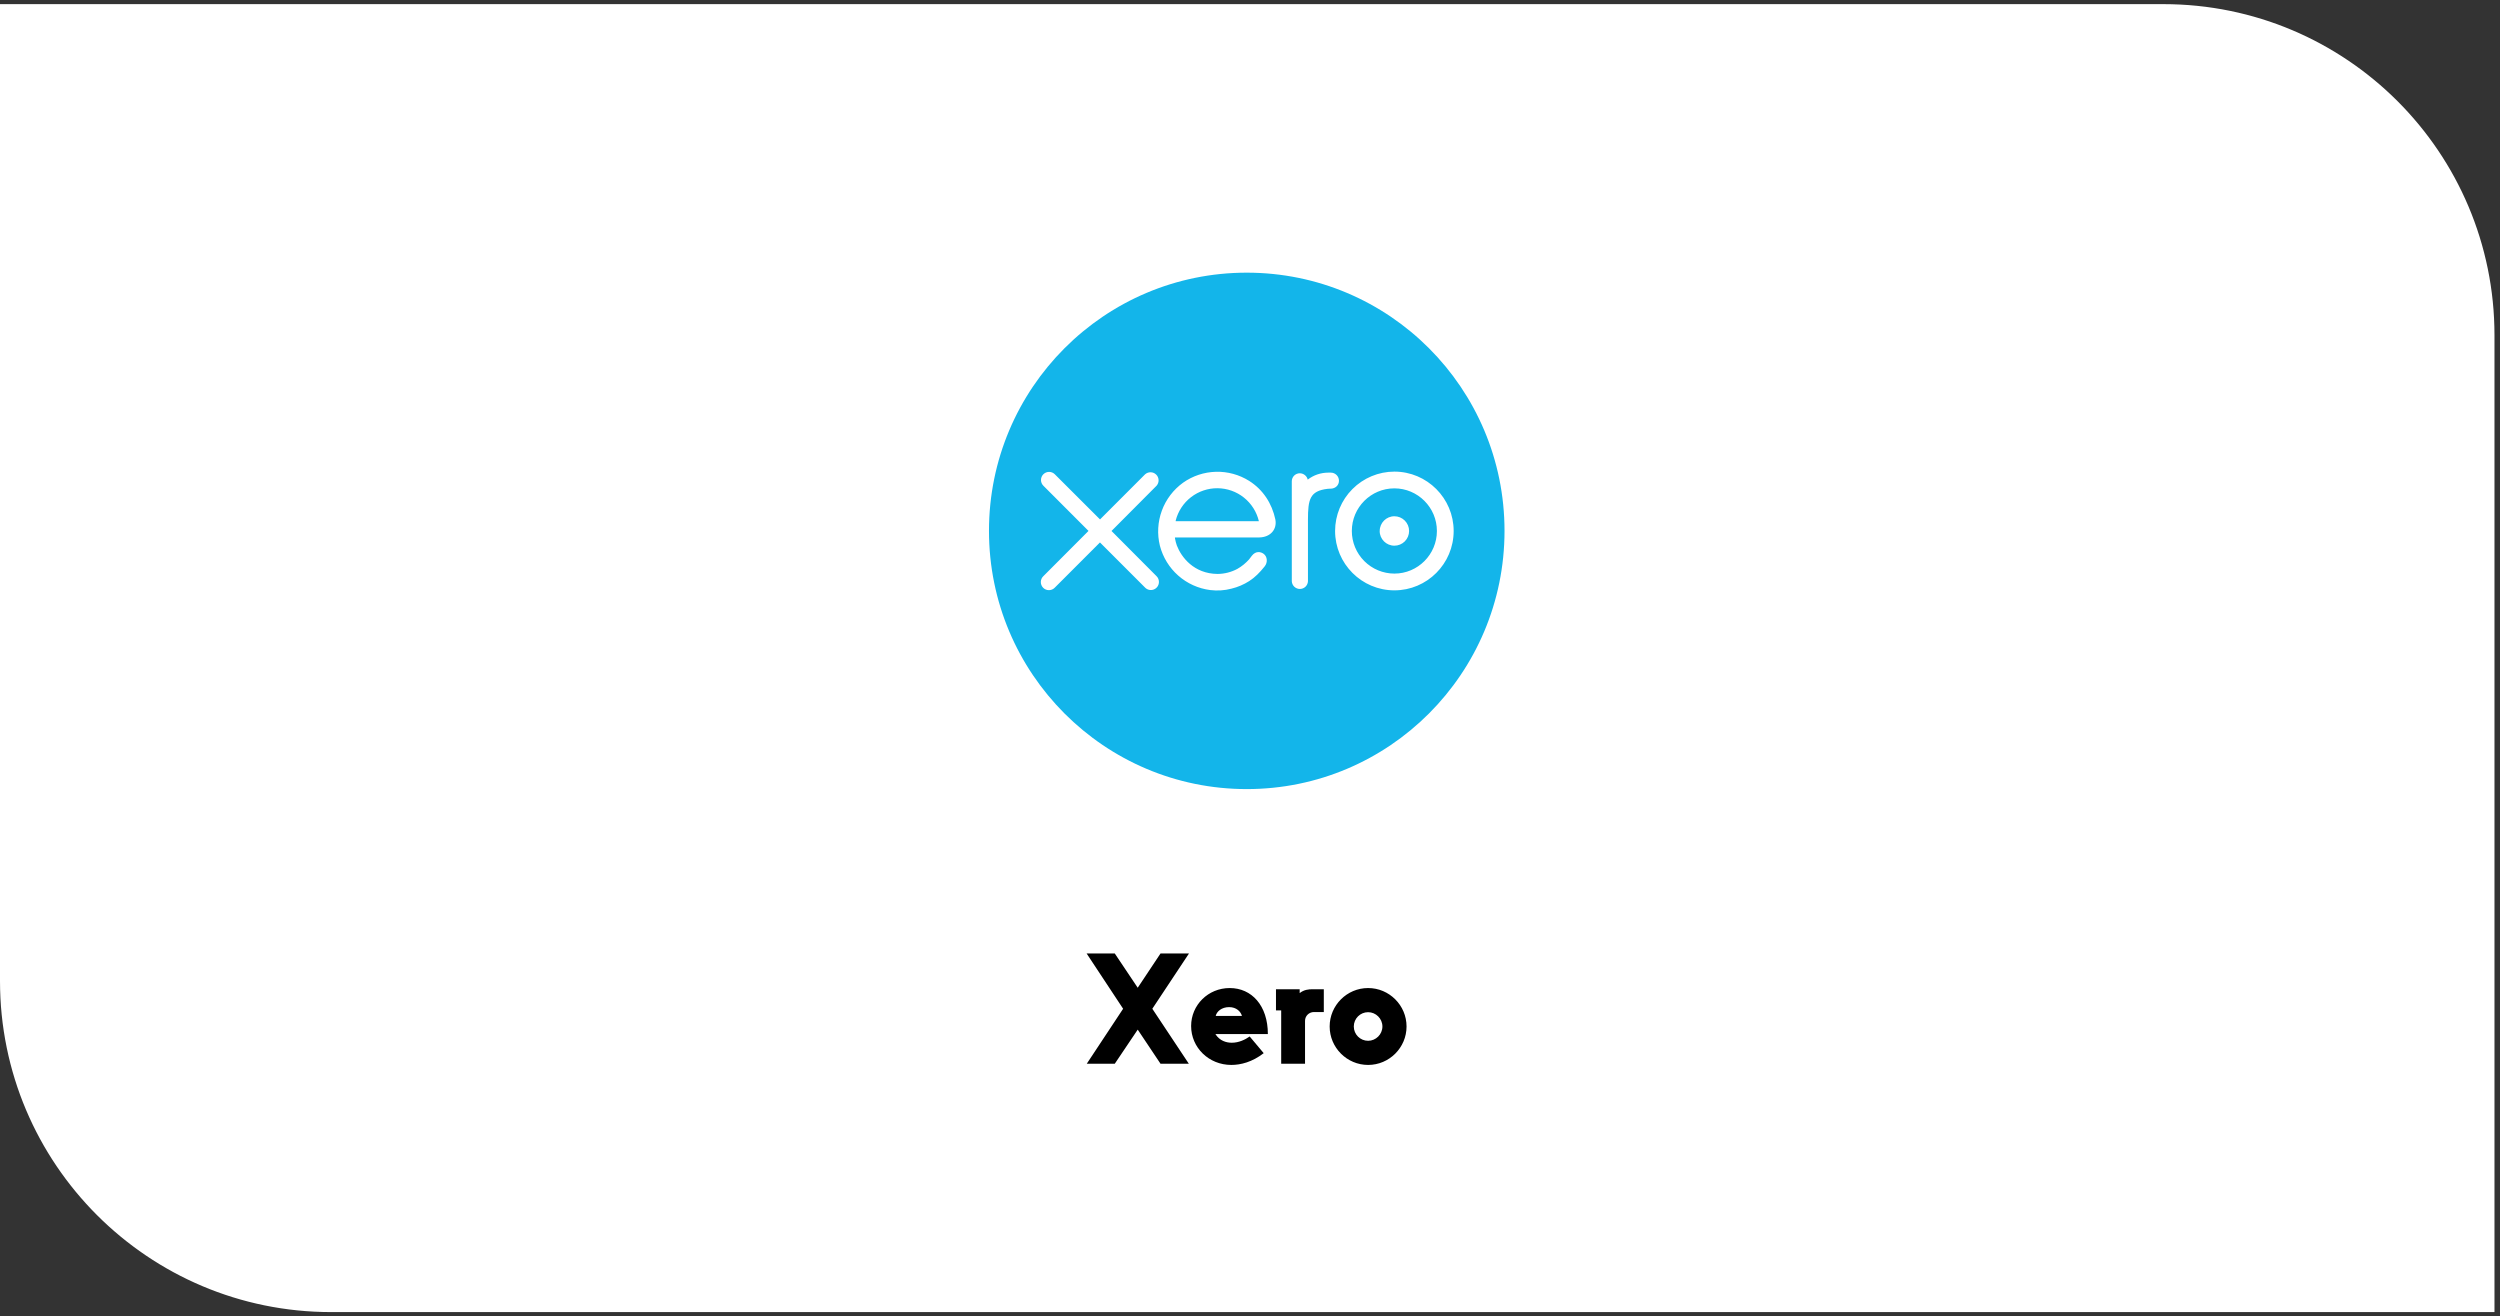
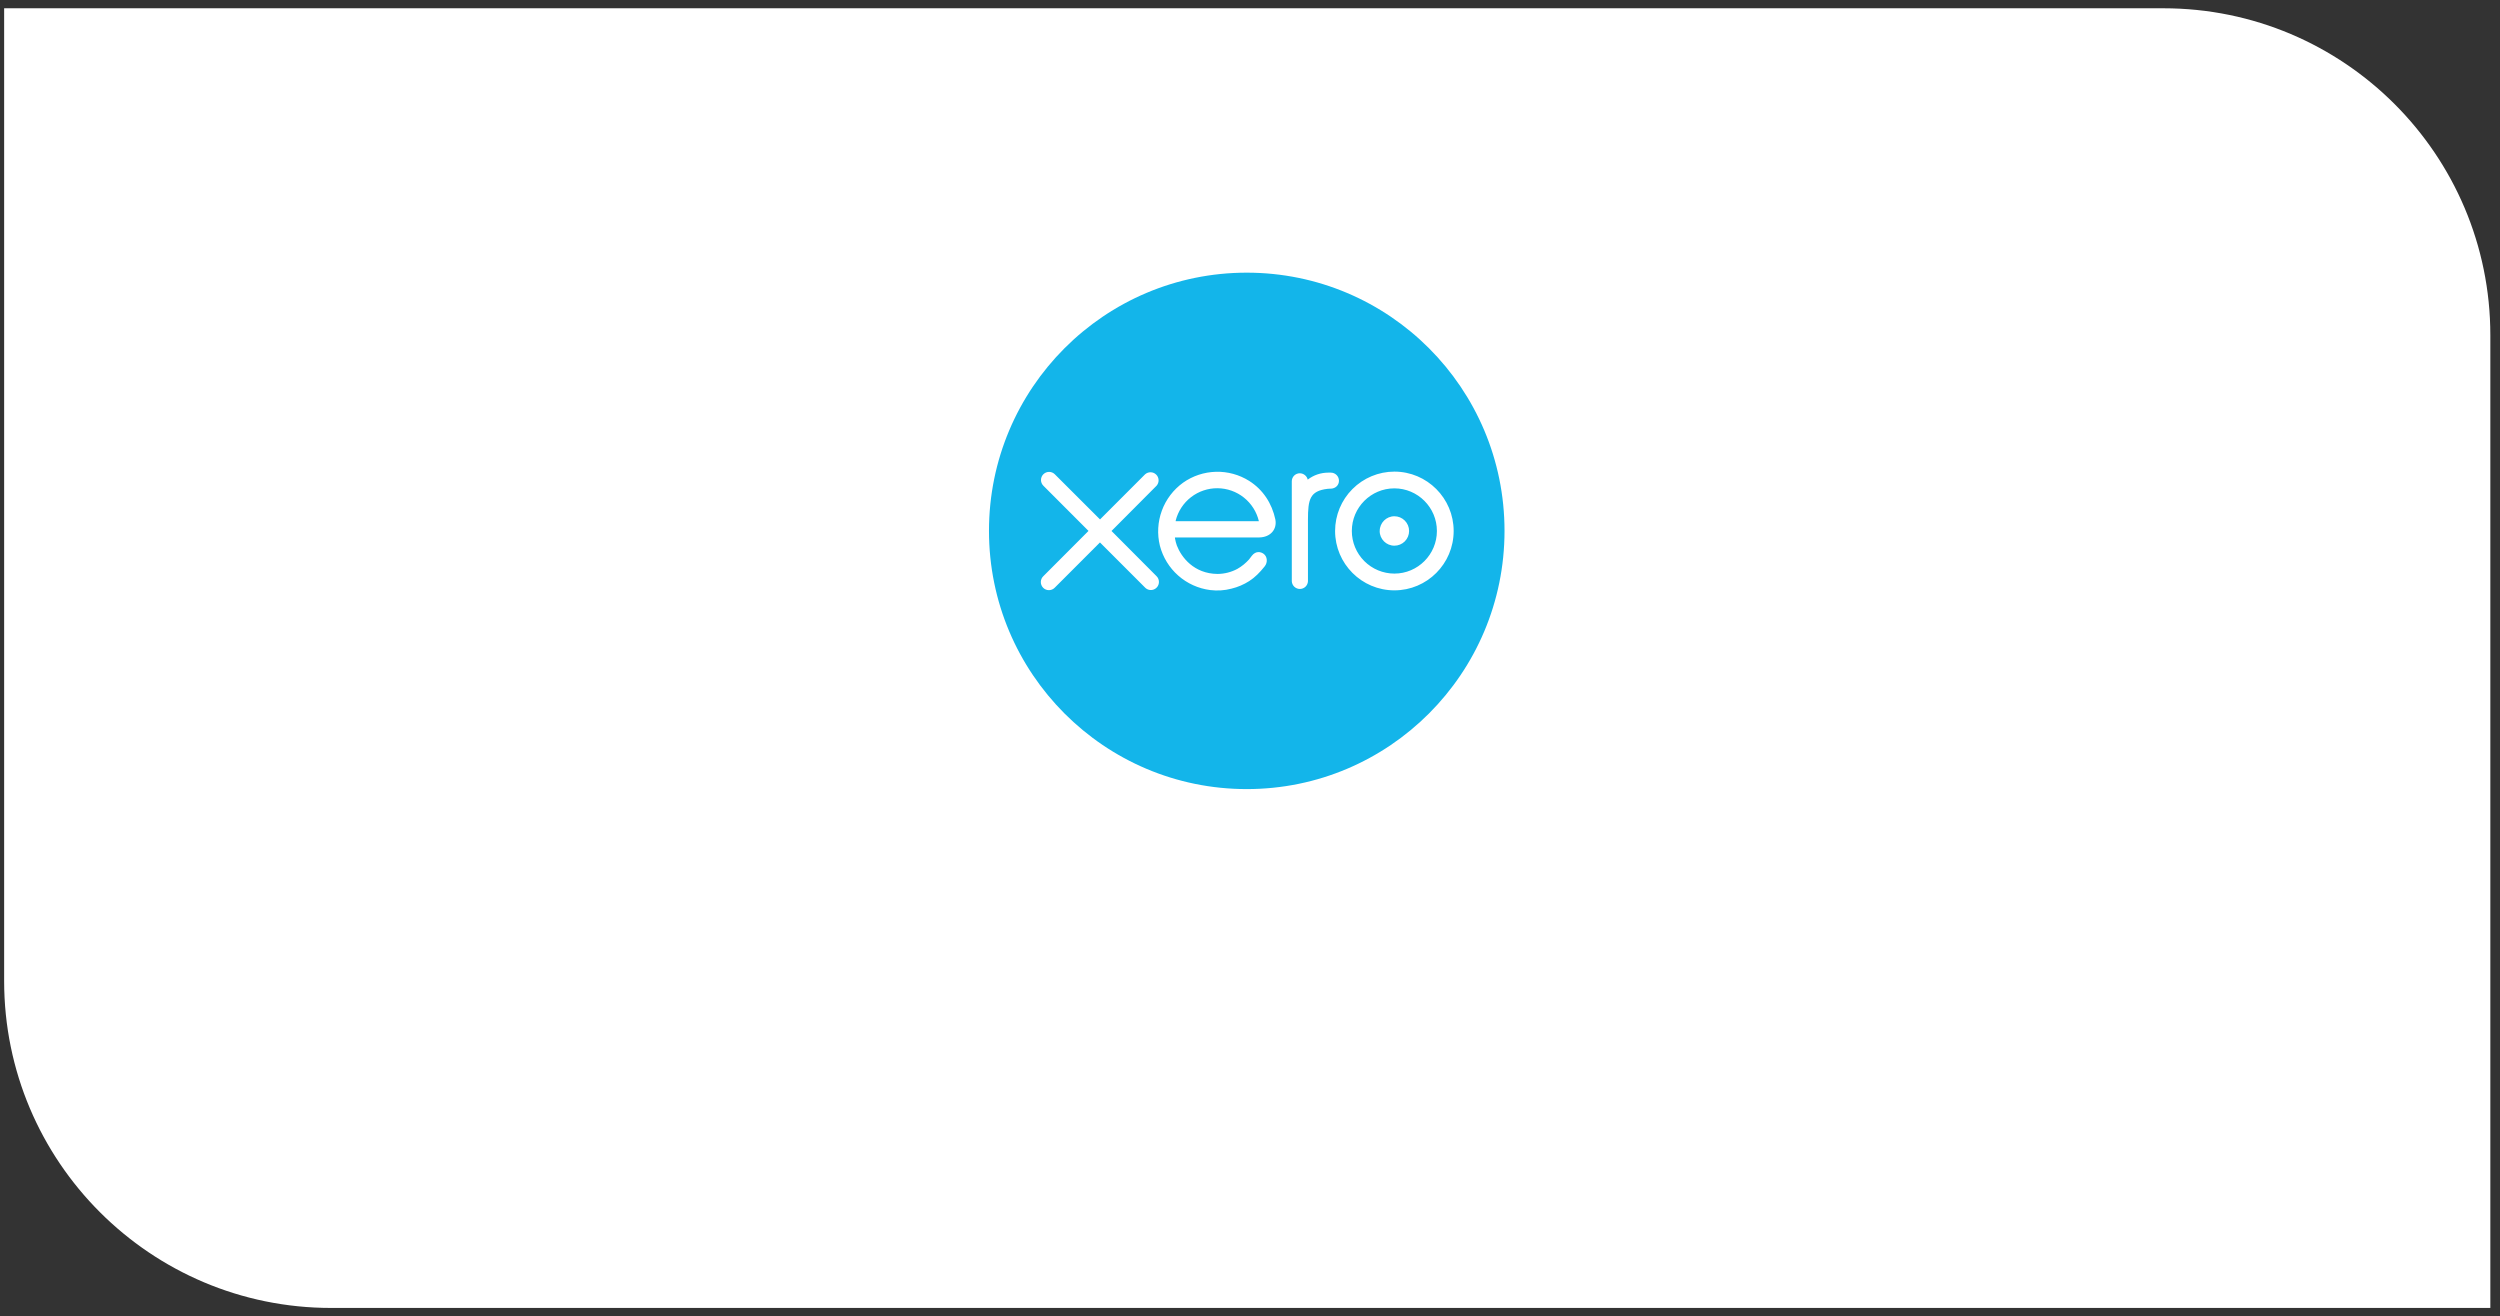
<svg xmlns="http://www.w3.org/2000/svg" width="302" height="159" viewBox="0 0 302 159" fill="none">
  <rect x="0" y="0" width="302" height="159" fill="#333333" stroke="none" />
  <path d="M0.5 1H261.333C283.149 1 300.833 18.685 300.833 40.5V158H40C18.185 158 0.5 140.315 0.5 118.5V1Z" fill="white" />
-   <path d="M0.5 1H261.333C283.149 1 300.833 18.685 300.833 40.5V158H40C18.185 158 0.5 140.315 0.5 118.5V1Z" stroke="#fff" />
  <g clip-path="url(#clip0_14101_35185)">
    <path d="M150.608 95.322C167.805 95.322 181.746 81.356 181.746 64.129C181.746 46.901 167.806 32.938 150.608 32.938C133.41 32.938 119.469 46.901 119.469 64.129C119.469 81.356 133.41 95.322 150.608 95.322Z" fill="#13B5EA" />
    <path d="M134.269 64.143L139.719 58.669C139.882 58.481 139.967 58.238 139.958 57.989C139.949 57.741 139.845 57.505 139.668 57.331C139.491 57.156 139.254 57.055 139.005 57.049C138.757 57.042 138.515 57.131 138.329 57.296L132.883 62.747L127.415 57.286C127.231 57.104 126.981 57.003 126.722 57.005C126.463 57.006 126.215 57.111 126.032 57.296C125.85 57.48 125.749 57.73 125.751 57.989C125.752 58.248 125.857 58.496 126.042 58.678L131.491 64.135L126.044 69.595C125.948 69.684 125.871 69.792 125.817 69.911C125.763 70.03 125.734 70.159 125.731 70.29C125.728 70.421 125.751 70.551 125.799 70.673C125.847 70.795 125.919 70.906 126.011 70.999C126.103 71.093 126.212 71.167 126.333 71.217C126.454 71.267 126.584 71.293 126.715 71.292C126.846 71.291 126.975 71.264 127.096 71.212C127.216 71.16 127.325 71.085 127.415 70.99L132.876 65.527L138.315 70.969C138.449 71.112 138.623 71.21 138.814 71.253C139.005 71.295 139.204 71.279 139.386 71.206C139.568 71.134 139.723 71.008 139.833 70.846C139.942 70.683 140 70.492 139.999 70.296C139.999 70.168 139.975 70.041 139.926 69.923C139.877 69.805 139.805 69.697 139.714 69.607L134.268 64.138M166.664 64.142C166.664 65.123 167.461 65.919 168.442 65.919C168.913 65.919 169.365 65.732 169.699 65.398C170.032 65.065 170.219 64.613 170.219 64.141C170.219 63.67 170.031 63.218 169.698 62.885C169.364 62.551 168.912 62.364 168.441 62.364C167.464 62.364 166.669 63.161 166.669 64.142M163.301 64.142C163.301 61.305 165.605 58.994 168.441 58.994C171.27 58.994 173.578 61.305 173.578 64.142C173.578 66.979 171.272 69.29 168.441 69.29C167.077 69.287 165.77 68.744 164.806 67.779C163.843 66.814 163.301 65.506 163.301 64.142ZM161.279 64.142C161.279 68.095 164.493 71.315 168.441 71.315C172.388 71.315 175.602 68.098 175.602 64.143C175.602 60.19 172.388 56.971 168.441 56.971C166.54 56.974 164.719 57.732 163.377 59.076C162.034 60.421 161.28 62.242 161.279 64.142ZM160.772 57.093H160.473C159.57 57.093 158.7 57.377 157.973 57.939C157.923 57.722 157.801 57.528 157.627 57.389C157.453 57.249 157.237 57.173 157.015 57.171C156.887 57.171 156.761 57.196 156.643 57.245C156.526 57.294 156.419 57.366 156.329 57.456C156.239 57.547 156.168 57.654 156.12 57.772C156.071 57.89 156.047 58.016 156.048 58.144L156.05 70.224C156.064 70.474 156.173 70.708 156.355 70.88C156.537 71.052 156.777 71.147 157.027 71.147C157.277 71.146 157.518 71.05 157.699 70.878C157.88 70.706 157.988 70.471 158.001 70.221V62.792C158.001 60.318 158.229 59.317 160.345 59.053C160.544 59.028 160.755 59.033 160.757 59.033C161.335 59.011 161.747 58.612 161.747 58.073C161.746 57.813 161.643 57.564 161.459 57.381C161.275 57.197 161.026 57.094 160.766 57.094M142.021 62.963C142.021 62.935 142.024 62.906 142.025 62.881C142.309 61.758 142.962 60.764 143.878 60.056C144.794 59.349 145.921 58.969 147.079 58.978C148.237 58.987 149.358 59.384 150.263 60.106C151.168 60.828 151.805 61.832 152.072 62.959H142.019L142.021 62.963ZM154.07 62.778C153.649 60.783 152.558 59.144 150.898 58.091C149.696 57.336 148.297 56.954 146.877 56.992C145.458 57.03 144.082 57.486 142.921 58.305C141.747 59.149 140.852 60.326 140.352 61.684C139.852 63.041 139.769 64.518 140.115 65.922C140.477 67.32 141.249 68.578 142.333 69.533C143.416 70.488 144.761 71.096 146.193 71.279C147.058 71.384 147.899 71.336 148.767 71.108C149.527 70.924 150.25 70.614 150.908 70.193C151.601 69.748 152.18 69.159 152.743 68.455C152.751 68.441 152.763 68.431 152.774 68.416C153.164 67.933 153.091 67.242 152.665 66.915C152.303 66.638 151.698 66.525 151.223 67.137C151.12 67.285 151.005 67.435 150.881 67.585C150.502 68.004 150.031 68.409 149.468 68.725C148.748 69.109 147.932 69.327 147.065 69.332C144.224 69.3 142.705 67.313 142.163 65.897C142.068 65.628 141.996 65.352 141.945 65.072L141.931 64.923H152.127C153.524 64.891 154.274 63.903 154.067 62.775L154.07 62.778Z" fill="white" />
  </g>
-   <path d="M139.201 121.858L143.611 128.5H140.191L137.437 124.378L134.665 128.5H131.281L135.673 121.858L131.263 115.18H134.665L137.437 119.32L140.191 115.18H143.629L139.201 121.858ZM146.822 124.918C147.344 125.746 148.154 125.962 148.802 125.962C149.666 125.962 150.422 125.584 150.962 125.206L152.654 127.222C151.268 128.302 149.864 128.644 148.748 128.644C146.012 128.644 143.888 126.538 143.888 123.946C143.888 121.408 145.94 119.356 148.55 119.356C151.196 119.356 153.158 121.462 153.158 124.918H146.822ZM146.858 122.722H150.026C149.882 122.2 149.36 121.66 148.478 121.66C147.578 121.66 146.984 122.182 146.858 122.722ZM154.768 128.5V122.056H154.138V119.5H157V119.968C157.522 119.554 158.062 119.5 158.566 119.5H159.916V122.254H158.728C158.134 122.254 157.648 122.722 157.648 123.316V128.5H154.768ZM165.267 122.272C164.313 122.272 163.539 123.046 163.539 124C163.539 124.954 164.313 125.728 165.267 125.728C166.203 125.728 166.995 124.954 166.995 124C166.995 123.046 166.203 122.272 165.267 122.272ZM160.623 124C160.623 121.444 162.711 119.356 165.267 119.356C167.823 119.356 169.911 121.444 169.911 124C169.911 126.556 167.823 128.644 165.267 128.644C162.711 128.644 160.623 126.556 160.623 124Z" fill="black" />
  <defs>
    <clipPath id="clip0_14101_35185">
      <rect width="64" height="64" fill="white" transform="translate(118.668 32.5)" />
    </clipPath>
  </defs>
</svg>